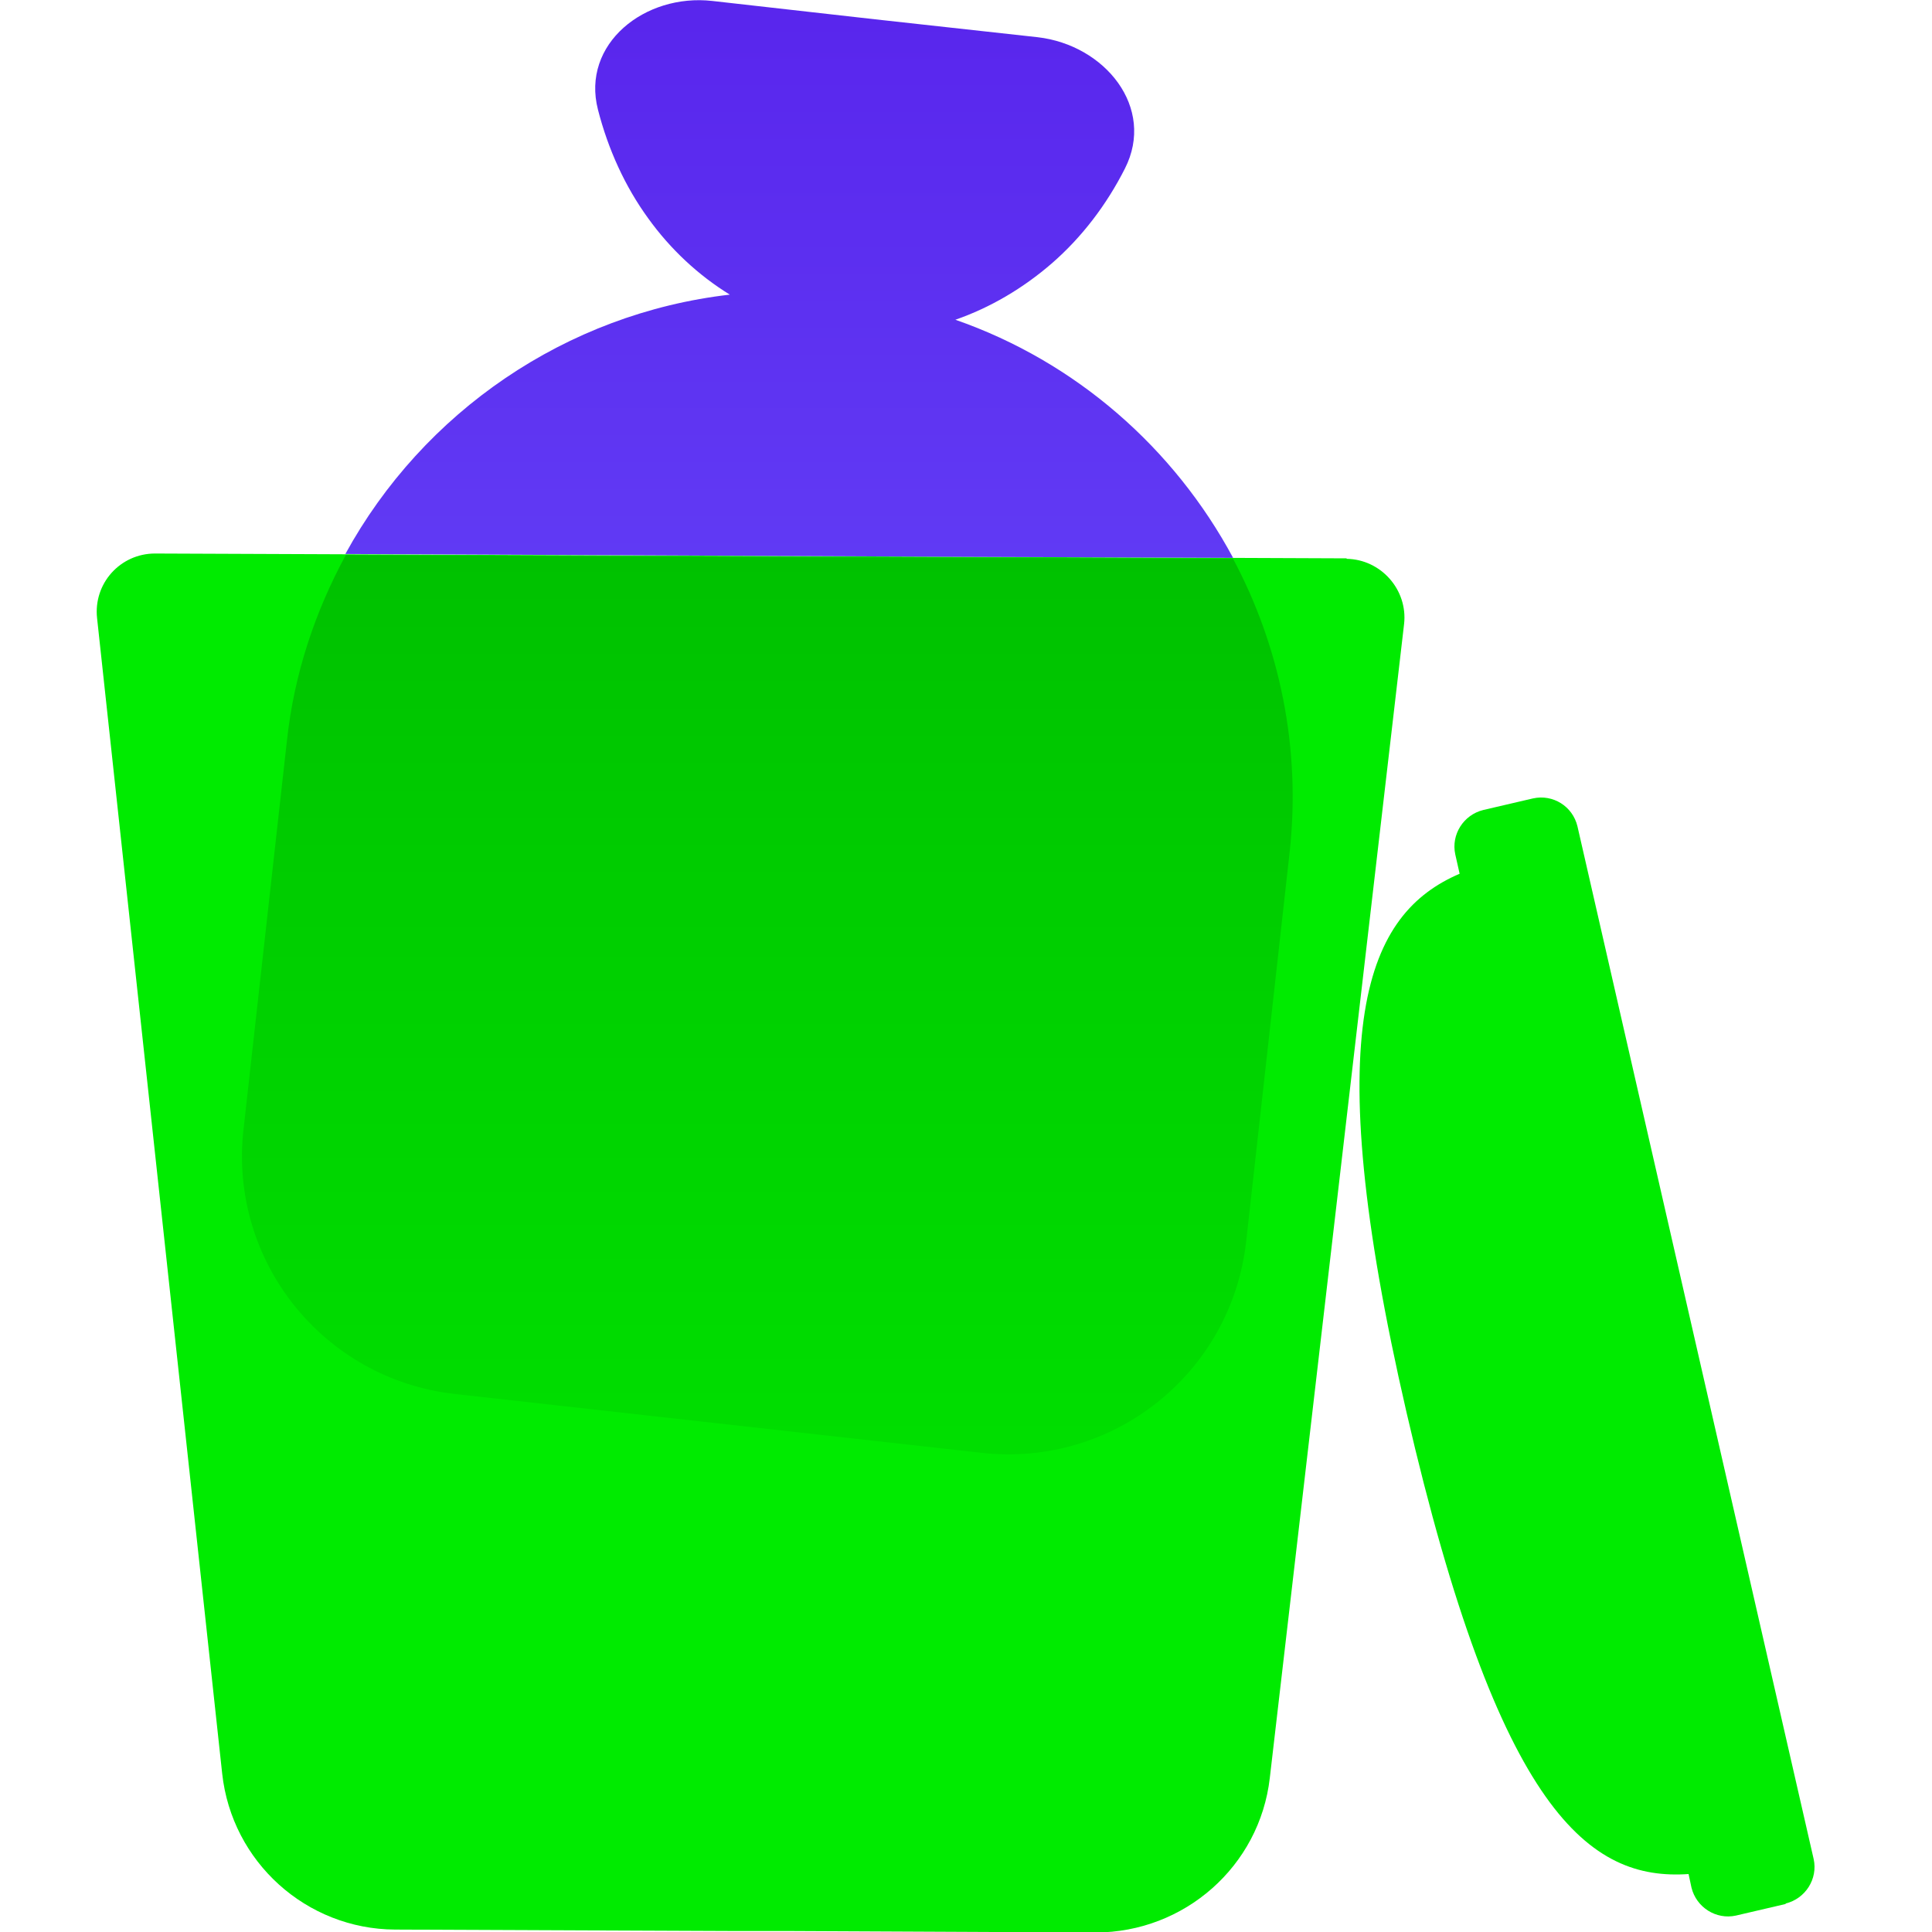
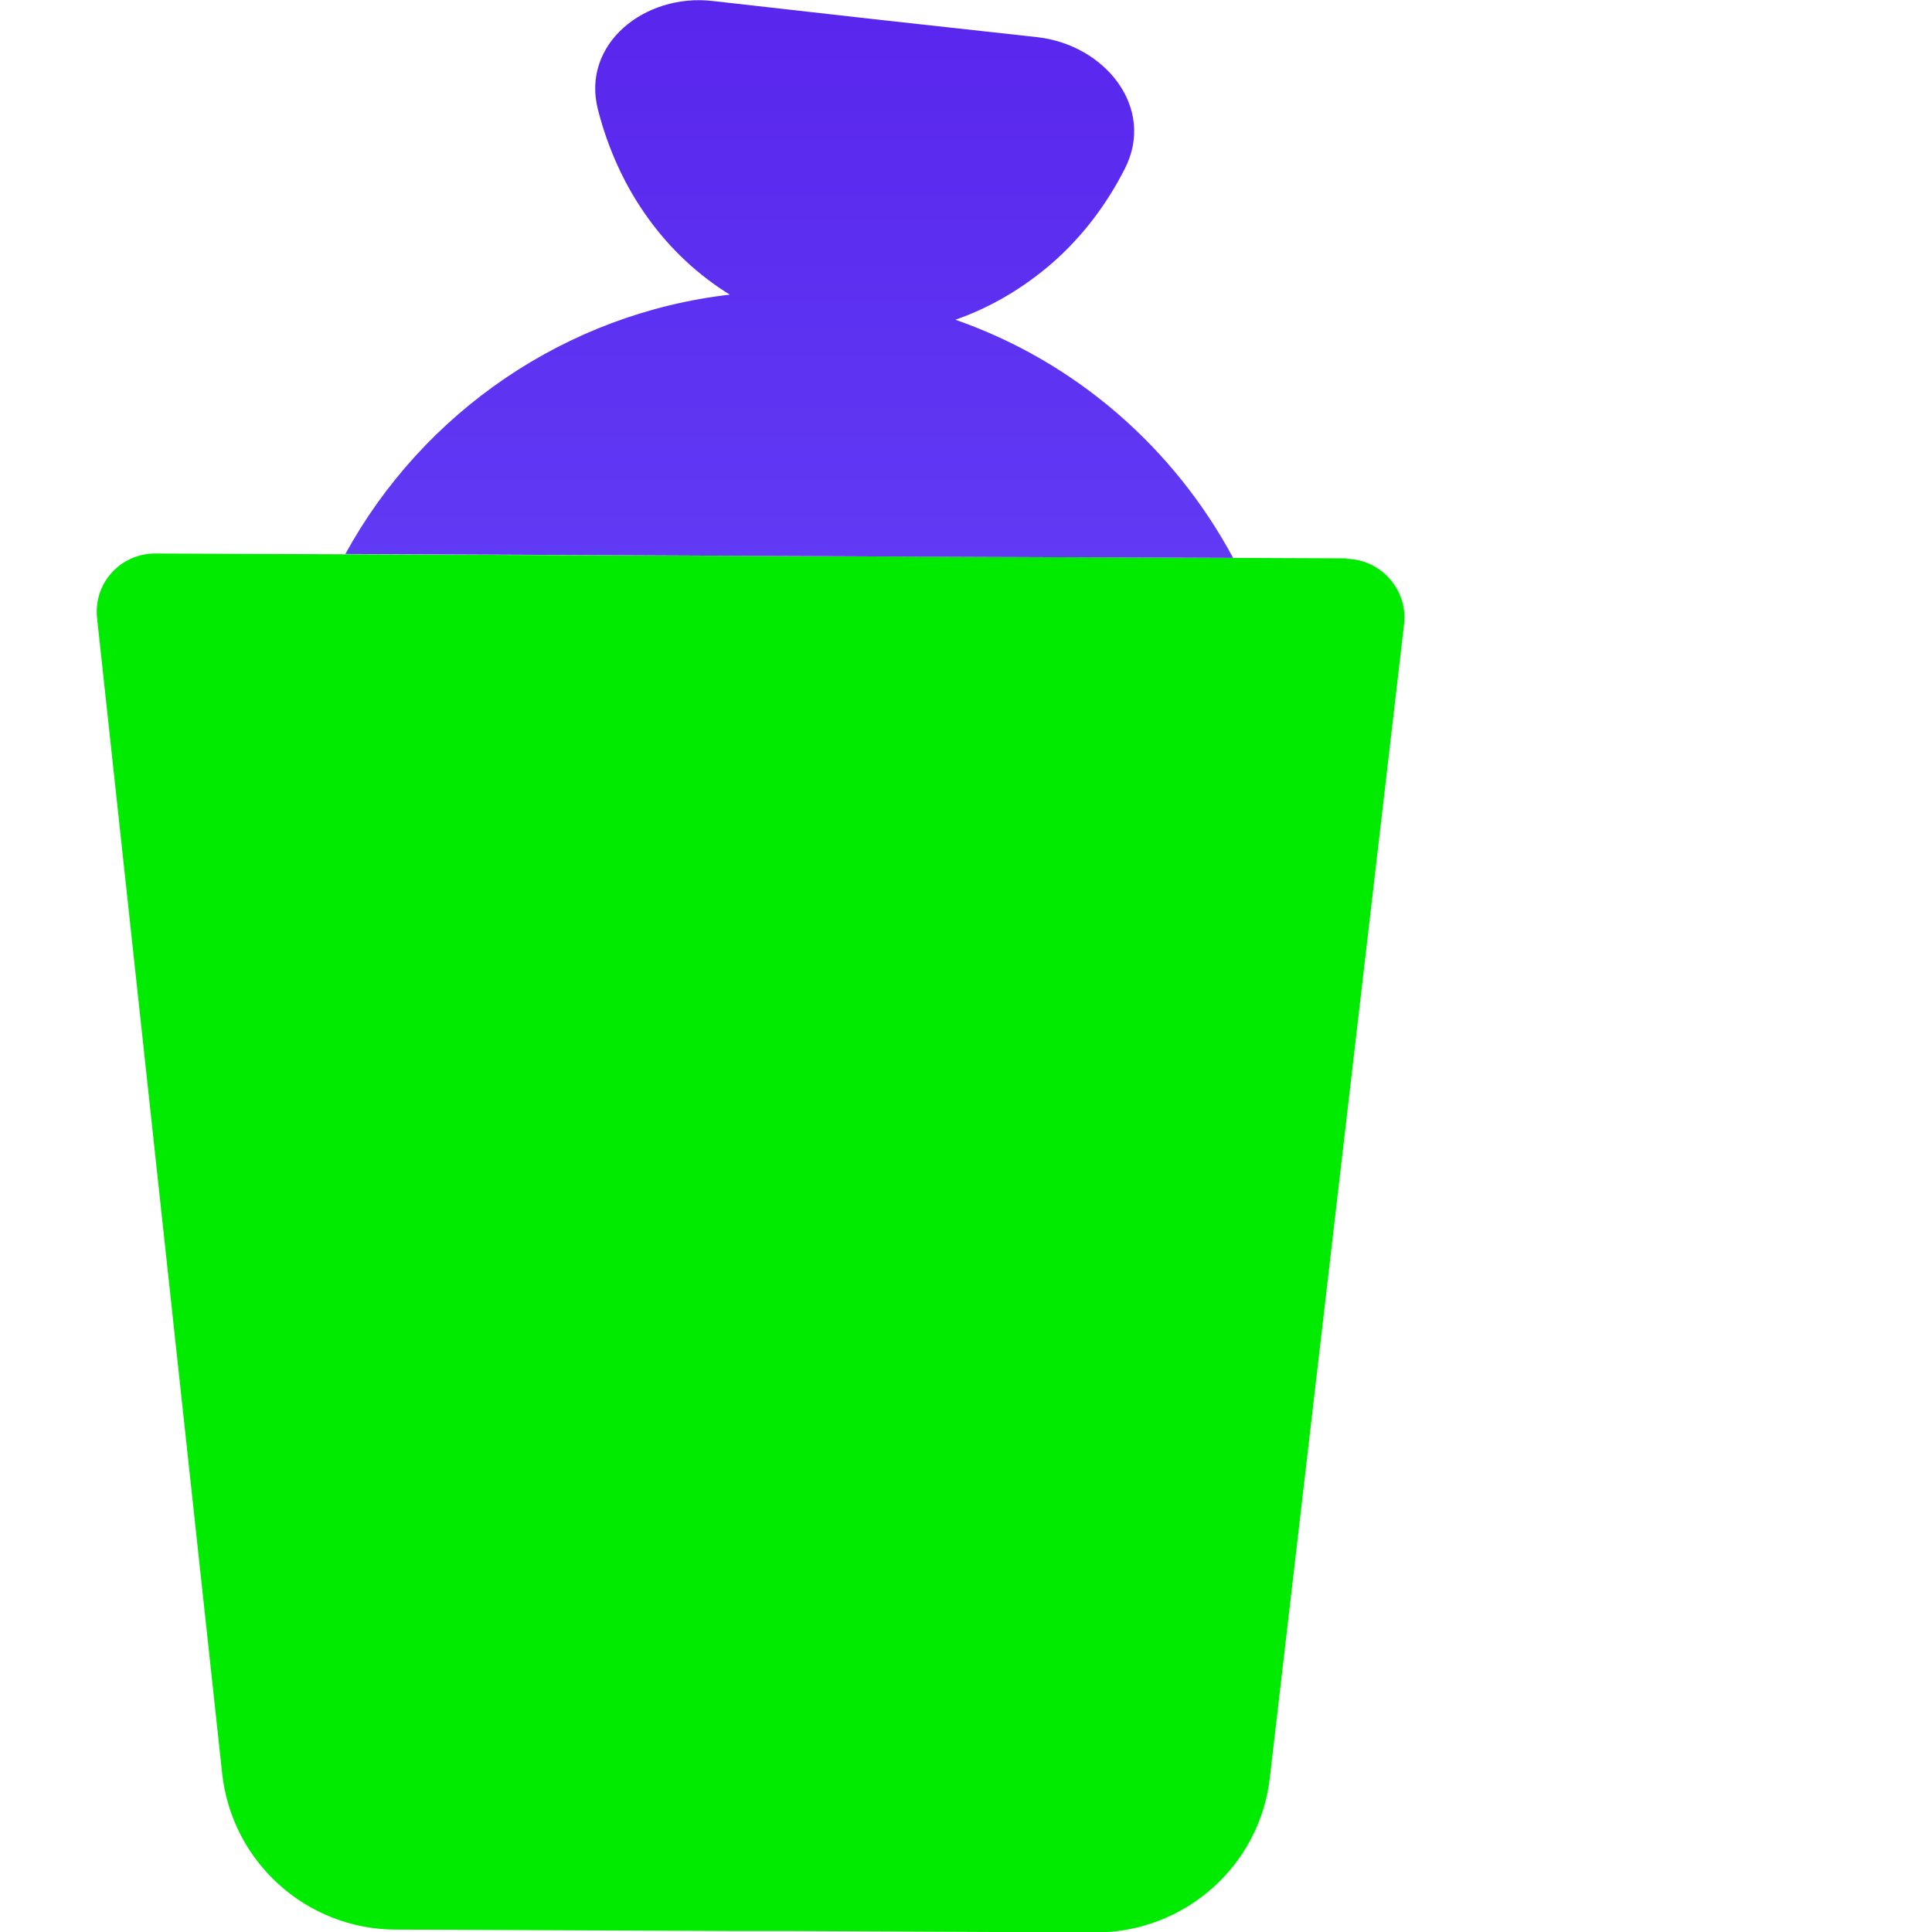
<svg xmlns="http://www.w3.org/2000/svg" width="40" height="40" viewBox="0 0 40 40" fill="none">
  <g clip-path="url(#clip0_1086_268774)">
    <path d="M27.88 11.56L3.21 11.46C2.49 11.46 1.93 12.08 2.01 12.8L4.6 36.72C4.8 38.55 6.34 39.94 8.18 39.95L15.25 39.98H16.39L22.68 40.01C24.52 40.01 26.08 38.64 26.29 36.81L29.07 12.92C29.15 12.21 28.59 11.58 27.88 11.57V11.56Z" fill="#00EB00" />
    <path d="M20.12 11.53L25.53 11.55C24.31 9.28 22.28 7.49 19.78 6.62C20.5 6.37 21.18 5.97 21.78 5.45C22.4 4.91 22.91 4.24 23.29 3.49C23.93 2.23 22.88 0.93 21.48 0.77L18.12 0.4L14.75 0.02C13.35 -0.14 12.03 0.91 12.38 2.27C12.59 3.09 12.94 3.86 13.42 4.52C13.88 5.16 14.46 5.7 15.11 6.1C11.72 6.49 8.76 8.53 7.15 11.47L20.11 11.53H20.12Z" fill="url(#paint0_linear_1086_268774)" />
-     <path d="M5.04 23.39C4.74 26.11 6.69 28.55 9.41 28.86L20.33 30.08C23.05 30.38 25.49 28.43 25.8 25.71L26.7 17.65C26.94 15.47 26.49 13.37 25.53 11.57L7.16 11.49C6.53 12.65 6.09 13.94 5.94 15.34L5.04 23.4V23.39Z" fill="url(#paint1_linear_1086_268774)" />
-     <path d="M36.97 39.42L35.94 39.66C35.53 39.75 35.12 39.49 35.02 39.08L34.96 38.8C32.92 38.94 31.04 37.55 29.12 29.24C27.26 21.18 28.31 18.91 30.22 18.09L30.13 17.69C30.04 17.28 30.3 16.87 30.71 16.77L31.74 16.53C32.15 16.44 32.56 16.69 32.66 17.11L37.55 38.49C37.64 38.9 37.38 39.31 36.97 39.41V39.42Z" fill="#00EB00" />
  </g>
  <defs>
    <linearGradient id="paint0_linear_1086_268774" x1="16.34" y1="0.37" x2="16.34" y2="29.77" gradientUnits="userSpaceOnUse">
      <stop stop-color="#5926ED" />
      <stop offset="0.55" stop-color="#6443F7" />
      <stop offset="1" stop-color="#6C57FF" />
    </linearGradient>
    <linearGradient id="paint1_linear_1086_268774" x1="15.89" y1="0.24" x2="15.89" y2="31.26" gradientUnits="userSpaceOnUse">
      <stop stop-color="#00AD00" />
      <stop offset="0.62" stop-color="#00CF00" />
      <stop offset="1" stop-color="#00E000" />
    </linearGradient>
    <clipPath id="clip0_1086_268774">
      <rect width="35.56" height="40" fill="white" transform="translate(2)" />
    </clipPath>
  </defs>
</svg>